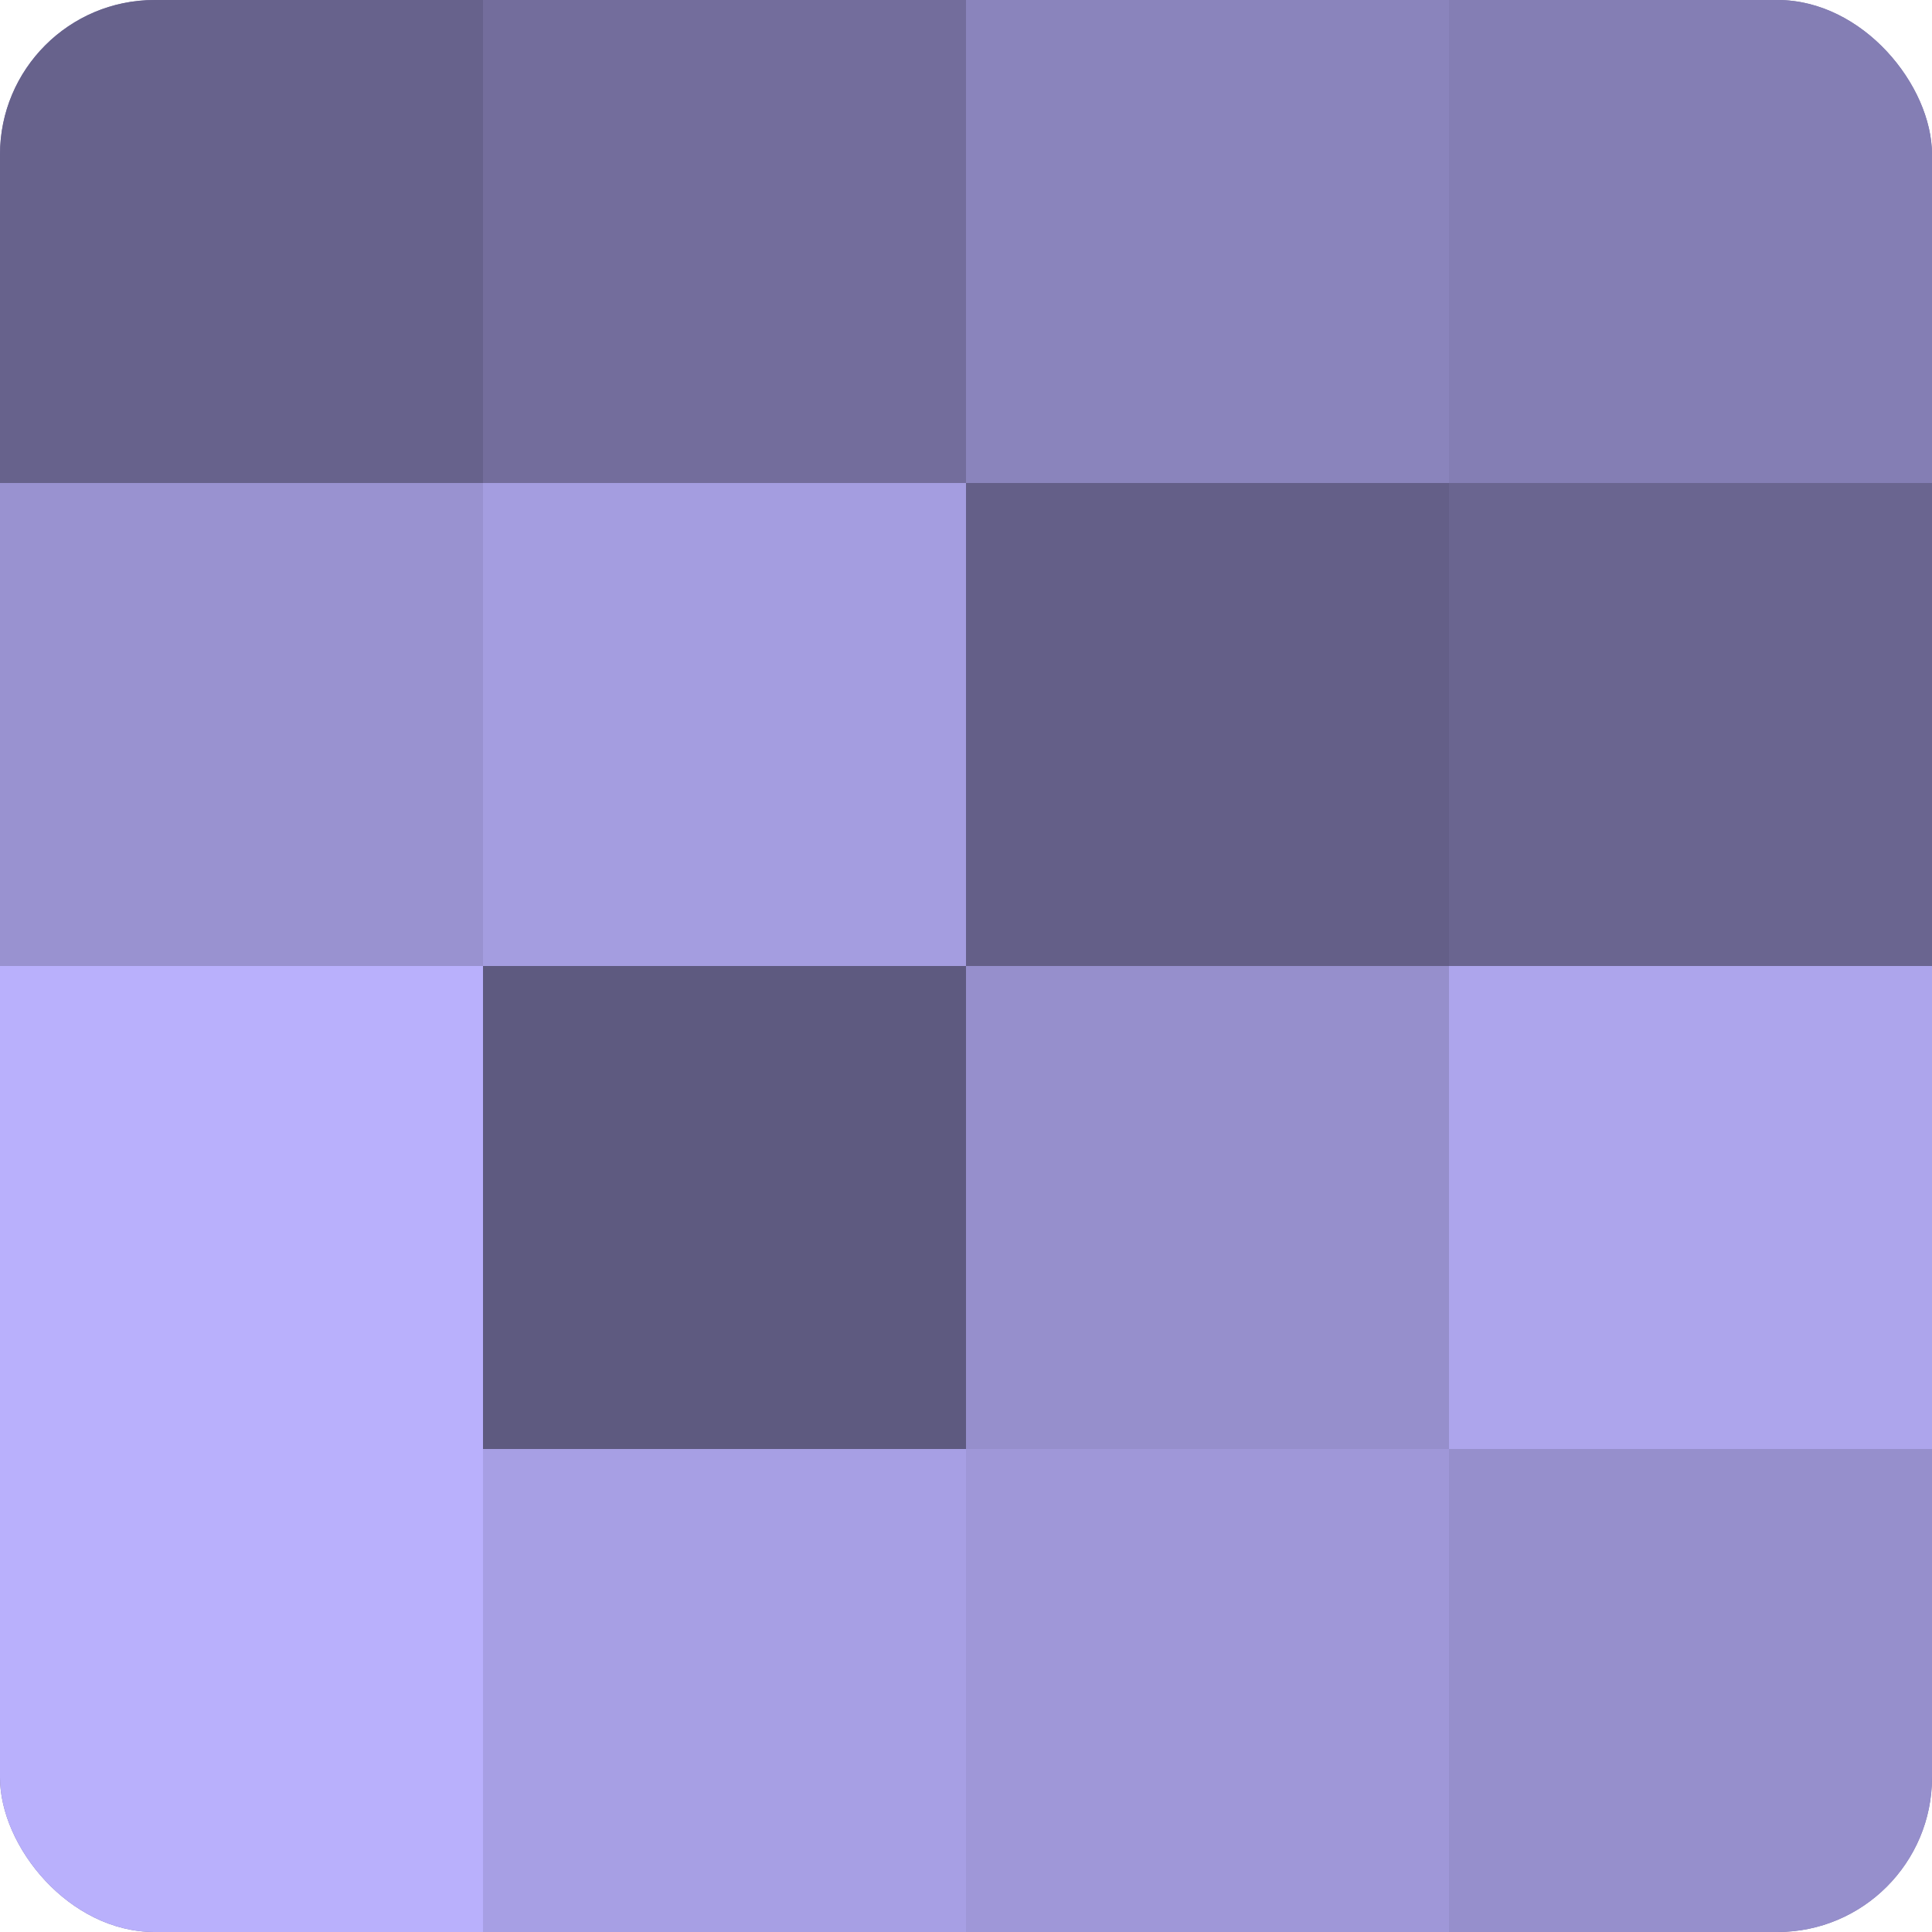
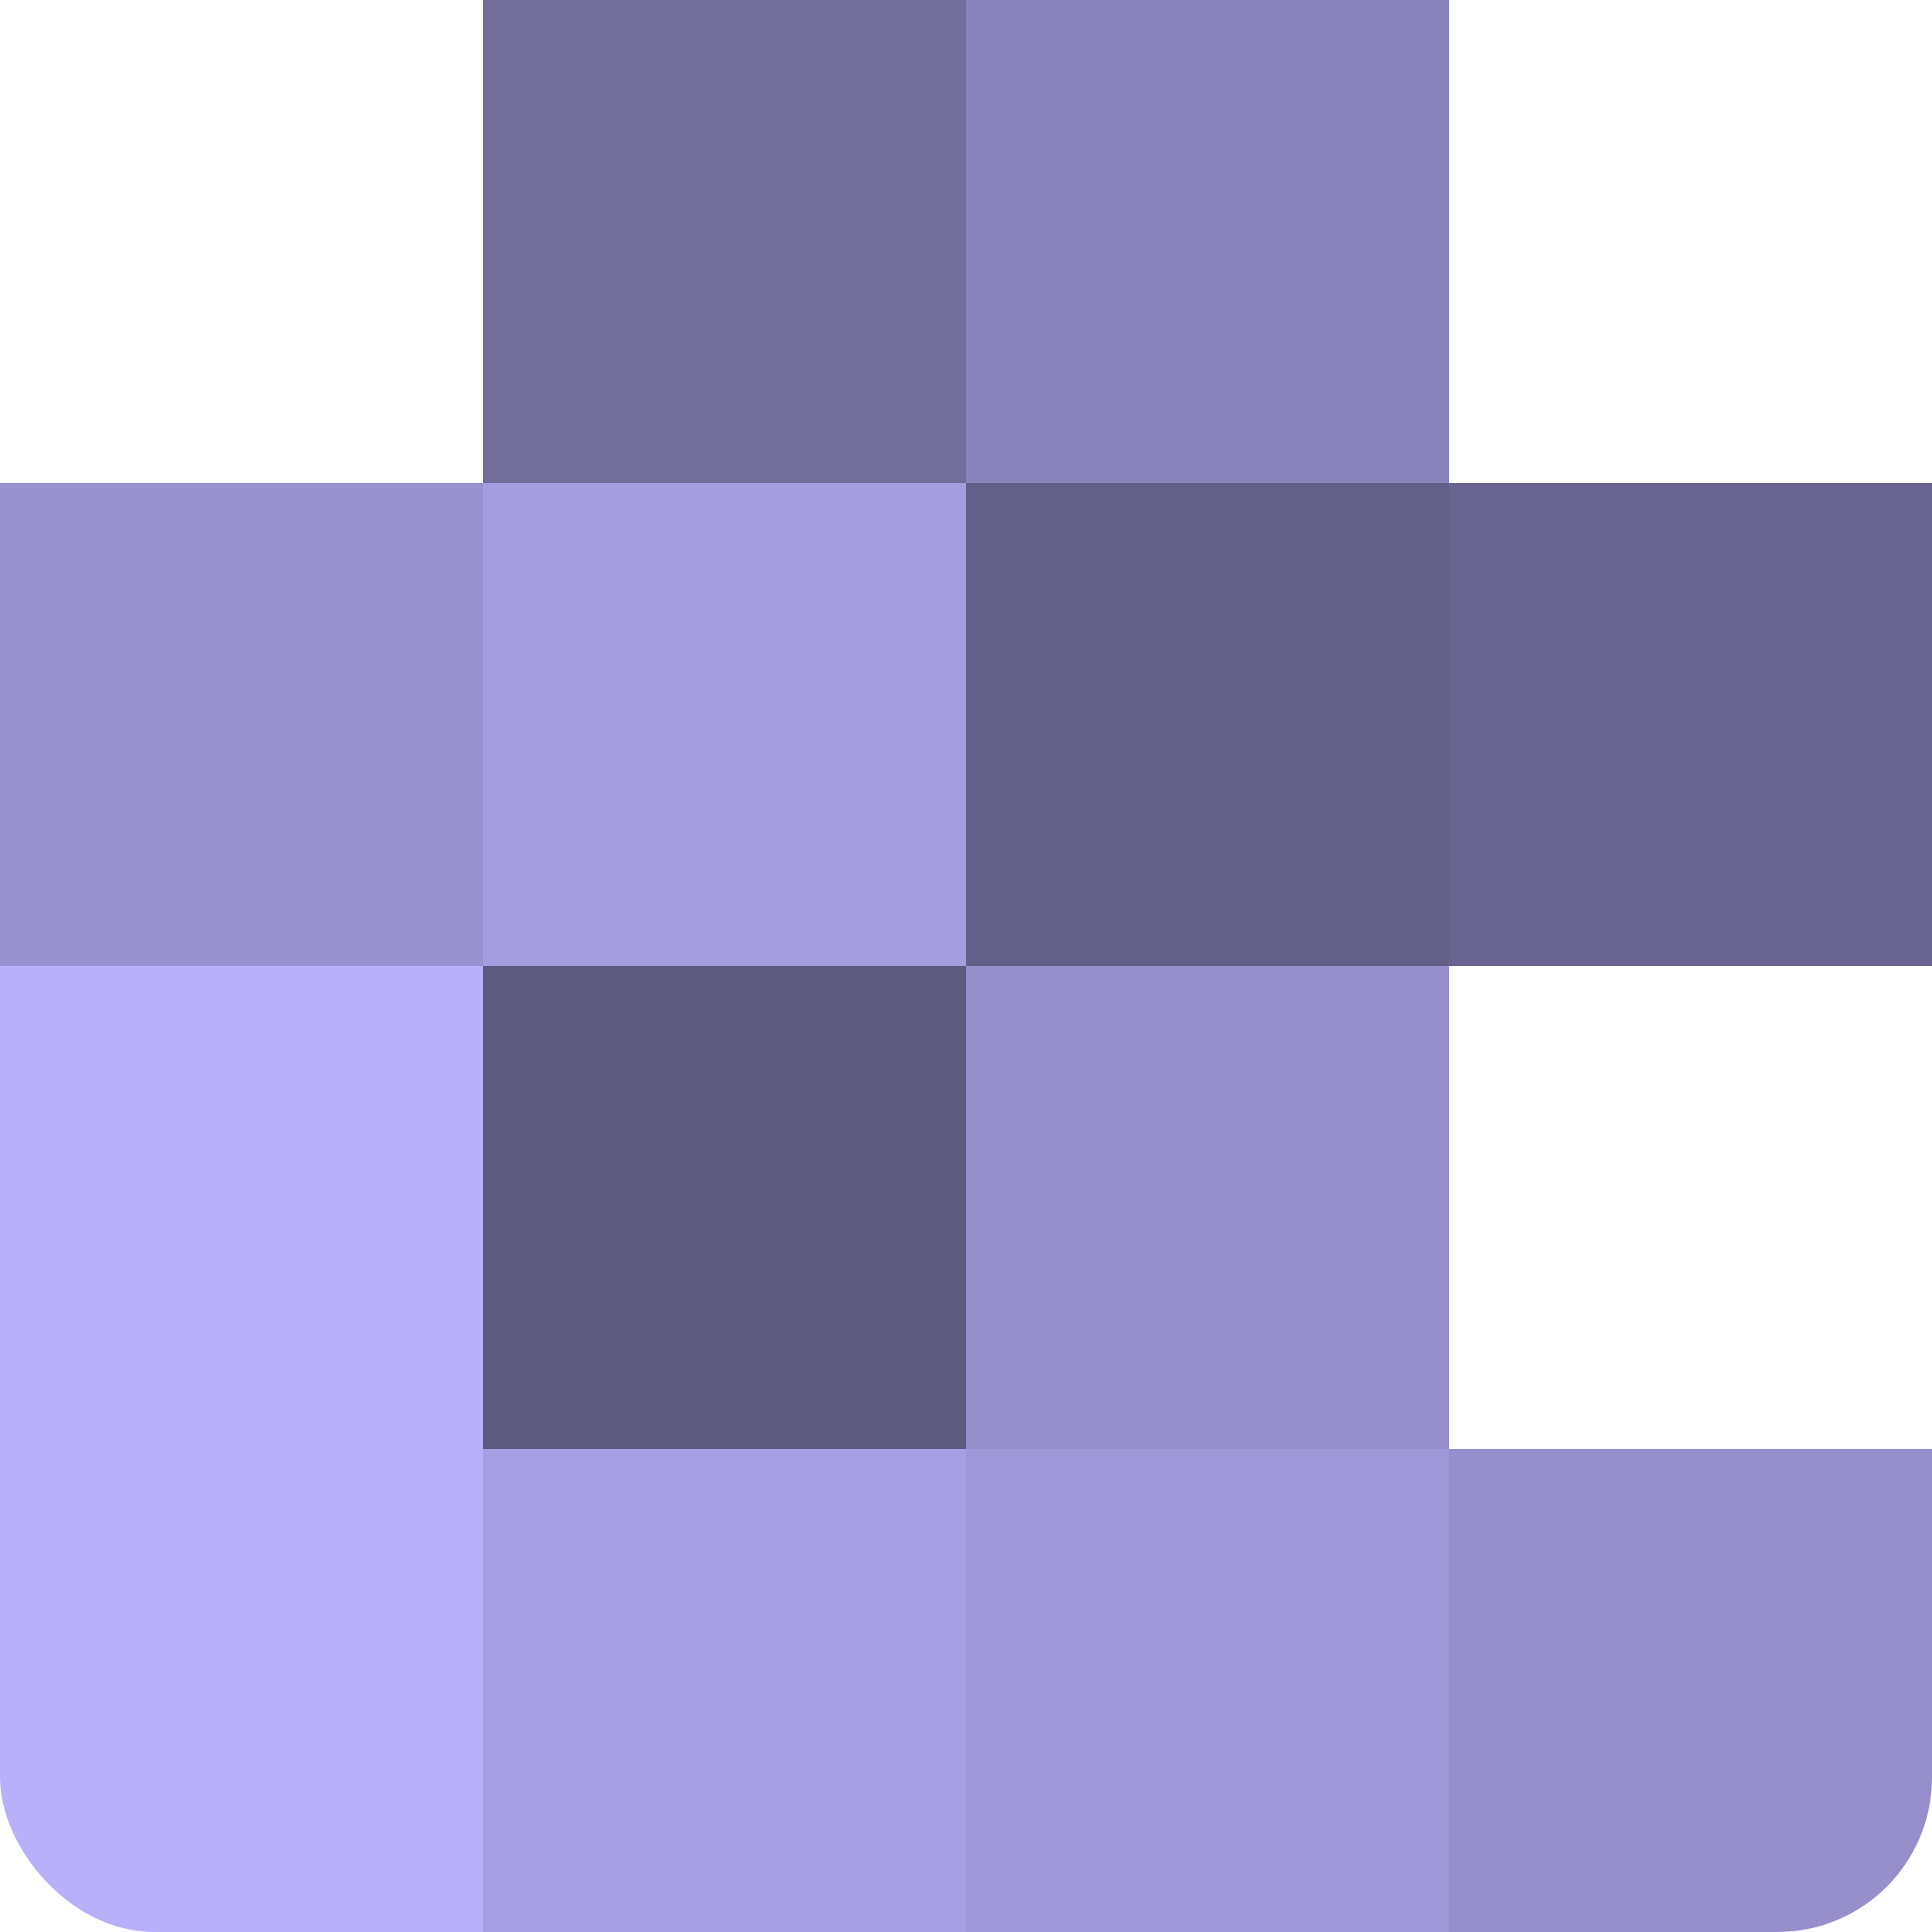
<svg xmlns="http://www.w3.org/2000/svg" width="60" height="60" viewBox="0 0 100 100" preserveAspectRatio="xMidYMid meet">
  <defs>
    <clipPath id="c" width="100" height="100">
      <rect width="100" height="100" rx="8" ry="8" />
    </clipPath>
  </defs>
  <g clip-path="url(#c)">
-     <rect width="100" height="100" fill="#7670a0" />
-     <rect width="25" height="25" fill="#67628c" />
    <rect y="25" width="25" height="25" fill="#9992d0" />
    <rect y="50" width="25" height="25" fill="#b9b0fc" />
    <rect y="75" width="25" height="25" fill="#b9b0fc" />
    <rect x="25" width="25" height="25" fill="#736d9c" />
    <rect x="25" y="25" width="25" height="25" fill="#a49de0" />
    <rect x="25" y="50" width="25" height="25" fill="#5e5a80" />
    <rect x="25" y="75" width="25" height="25" fill="#a79fe4" />
    <rect x="50" width="25" height="25" fill="#8a84bc" />
    <rect x="50" y="25" width="25" height="25" fill="#645f88" />
    <rect x="50" y="50" width="25" height="25" fill="#968fcc" />
    <rect x="50" y="75" width="25" height="25" fill="#9f97d8" />
-     <rect x="75" width="25" height="25" fill="#847eb4" />
    <rect x="75" y="25" width="25" height="25" fill="#6a6590" />
-     <rect x="75" y="50" width="25" height="25" fill="#ada5ec" />
    <rect x="75" y="75" width="25" height="25" fill="#968fcc" />
  </g>
</svg>